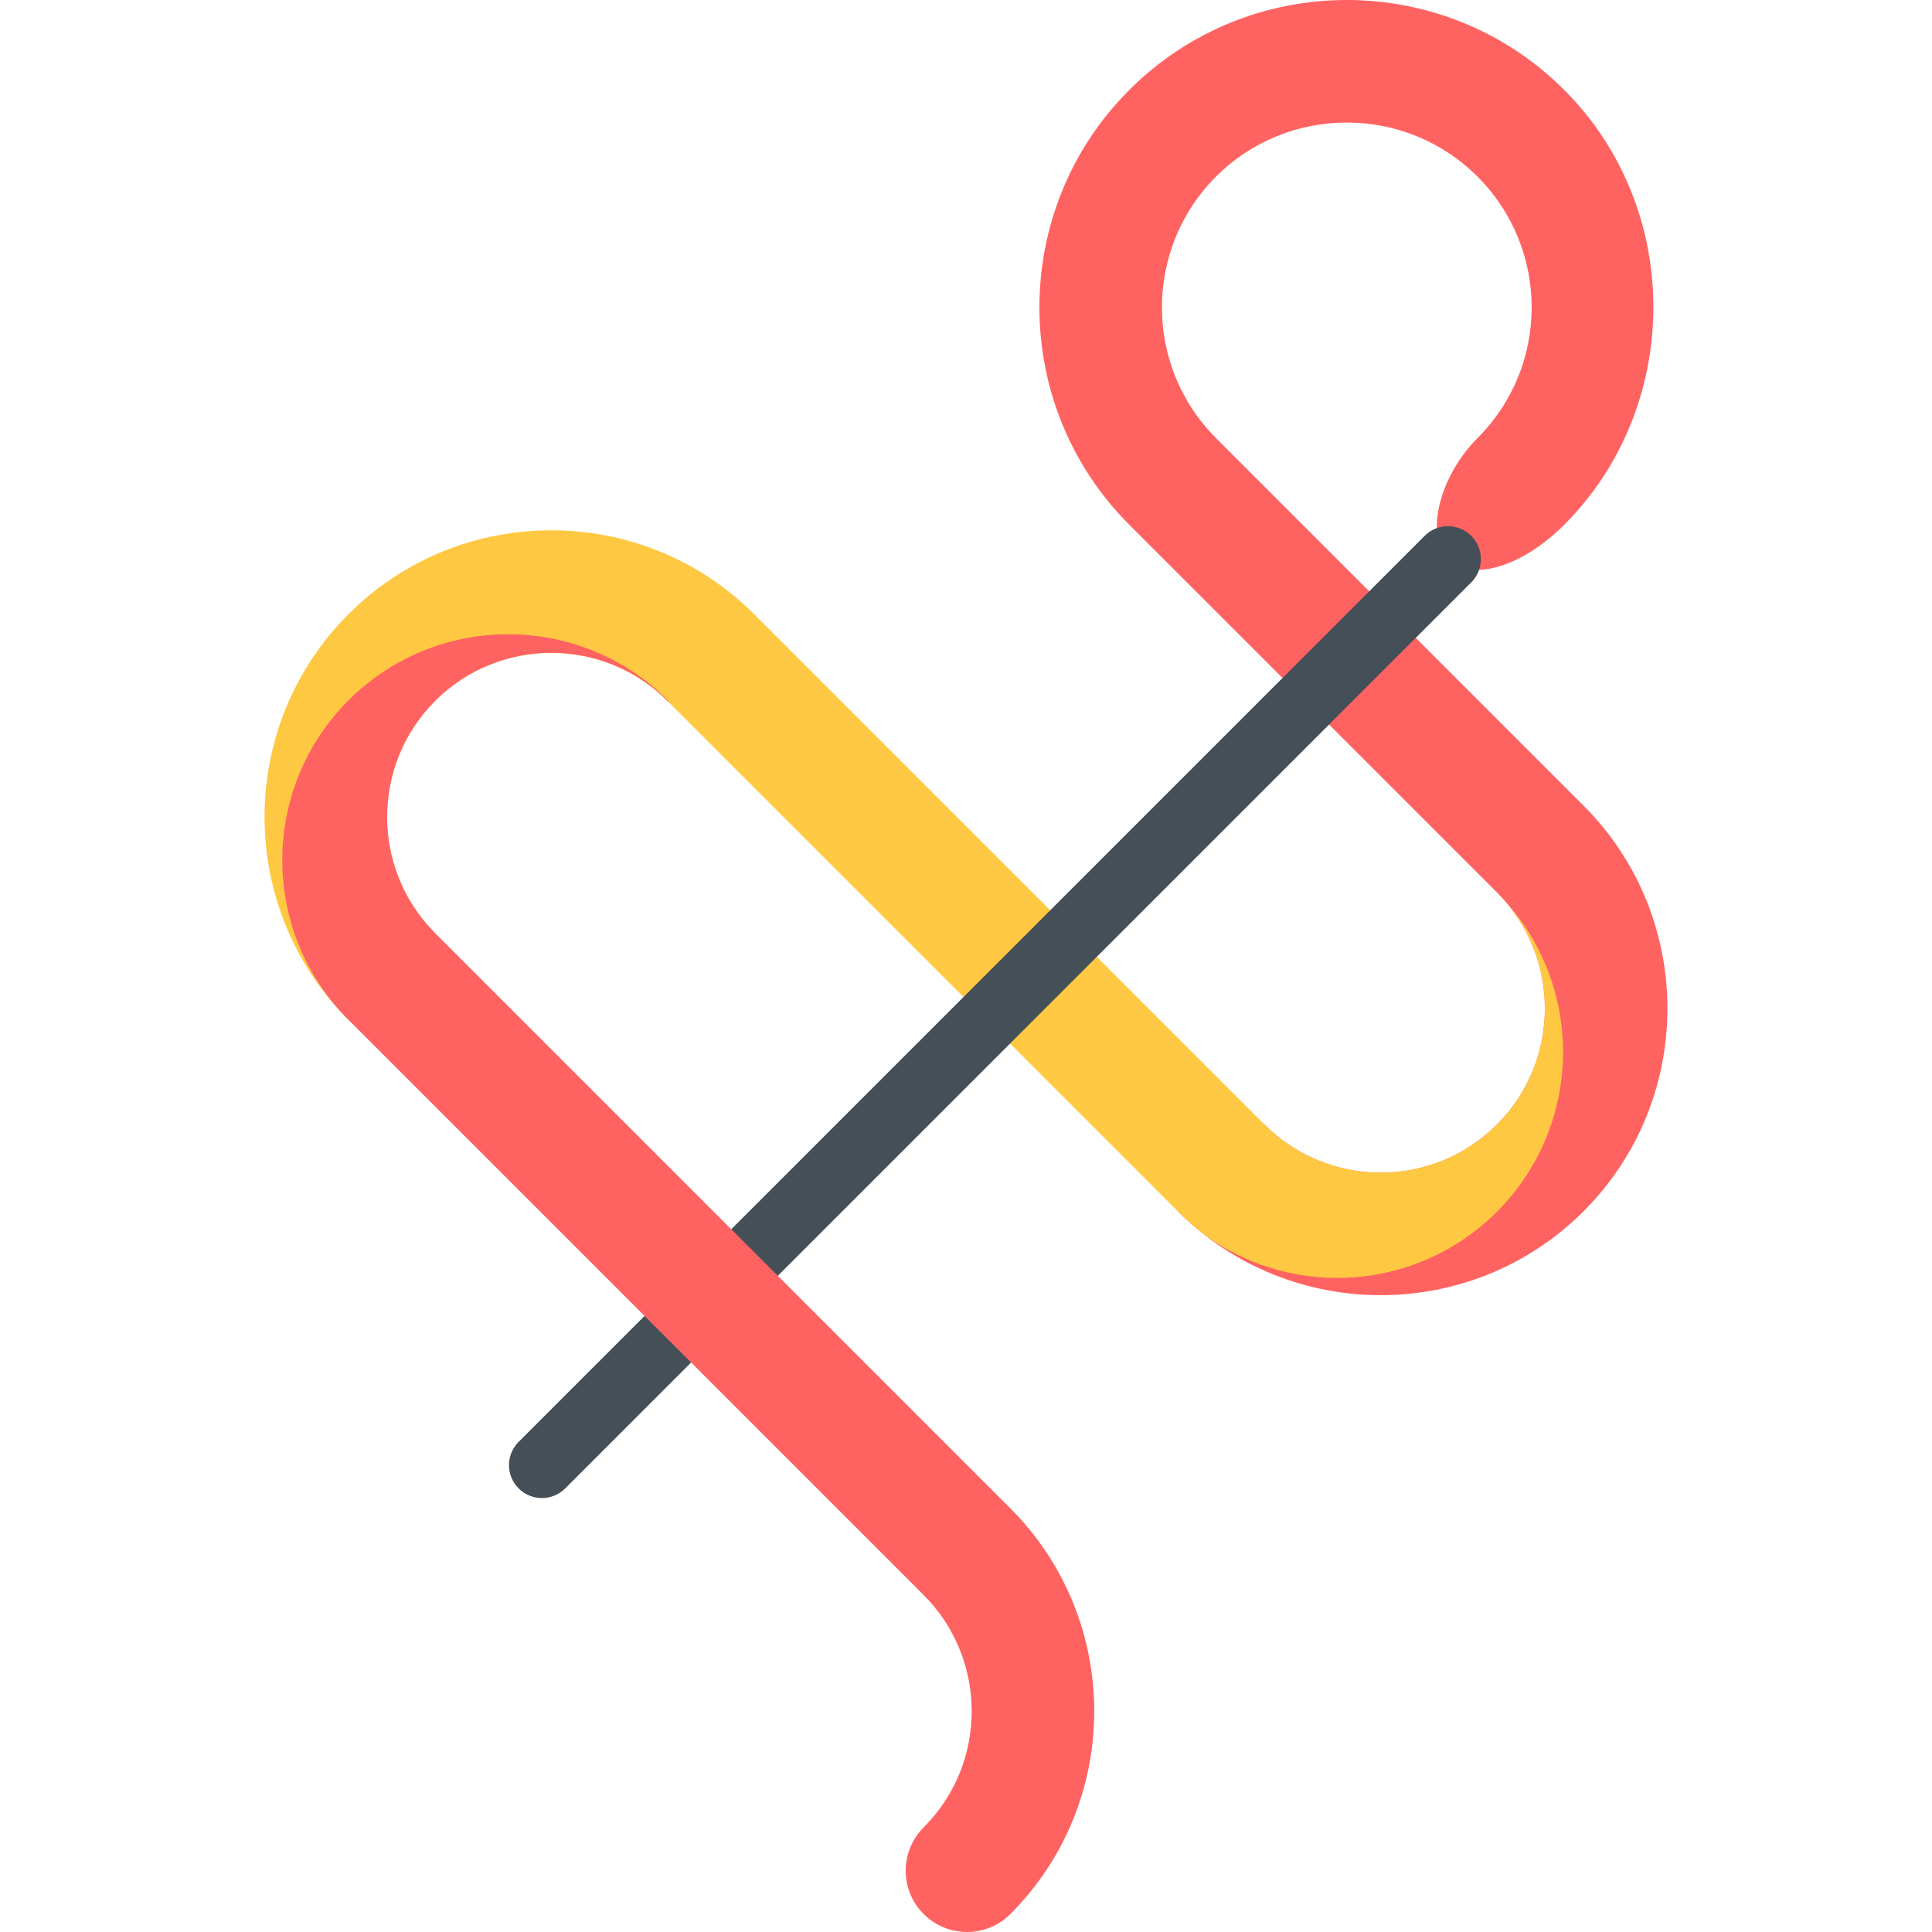
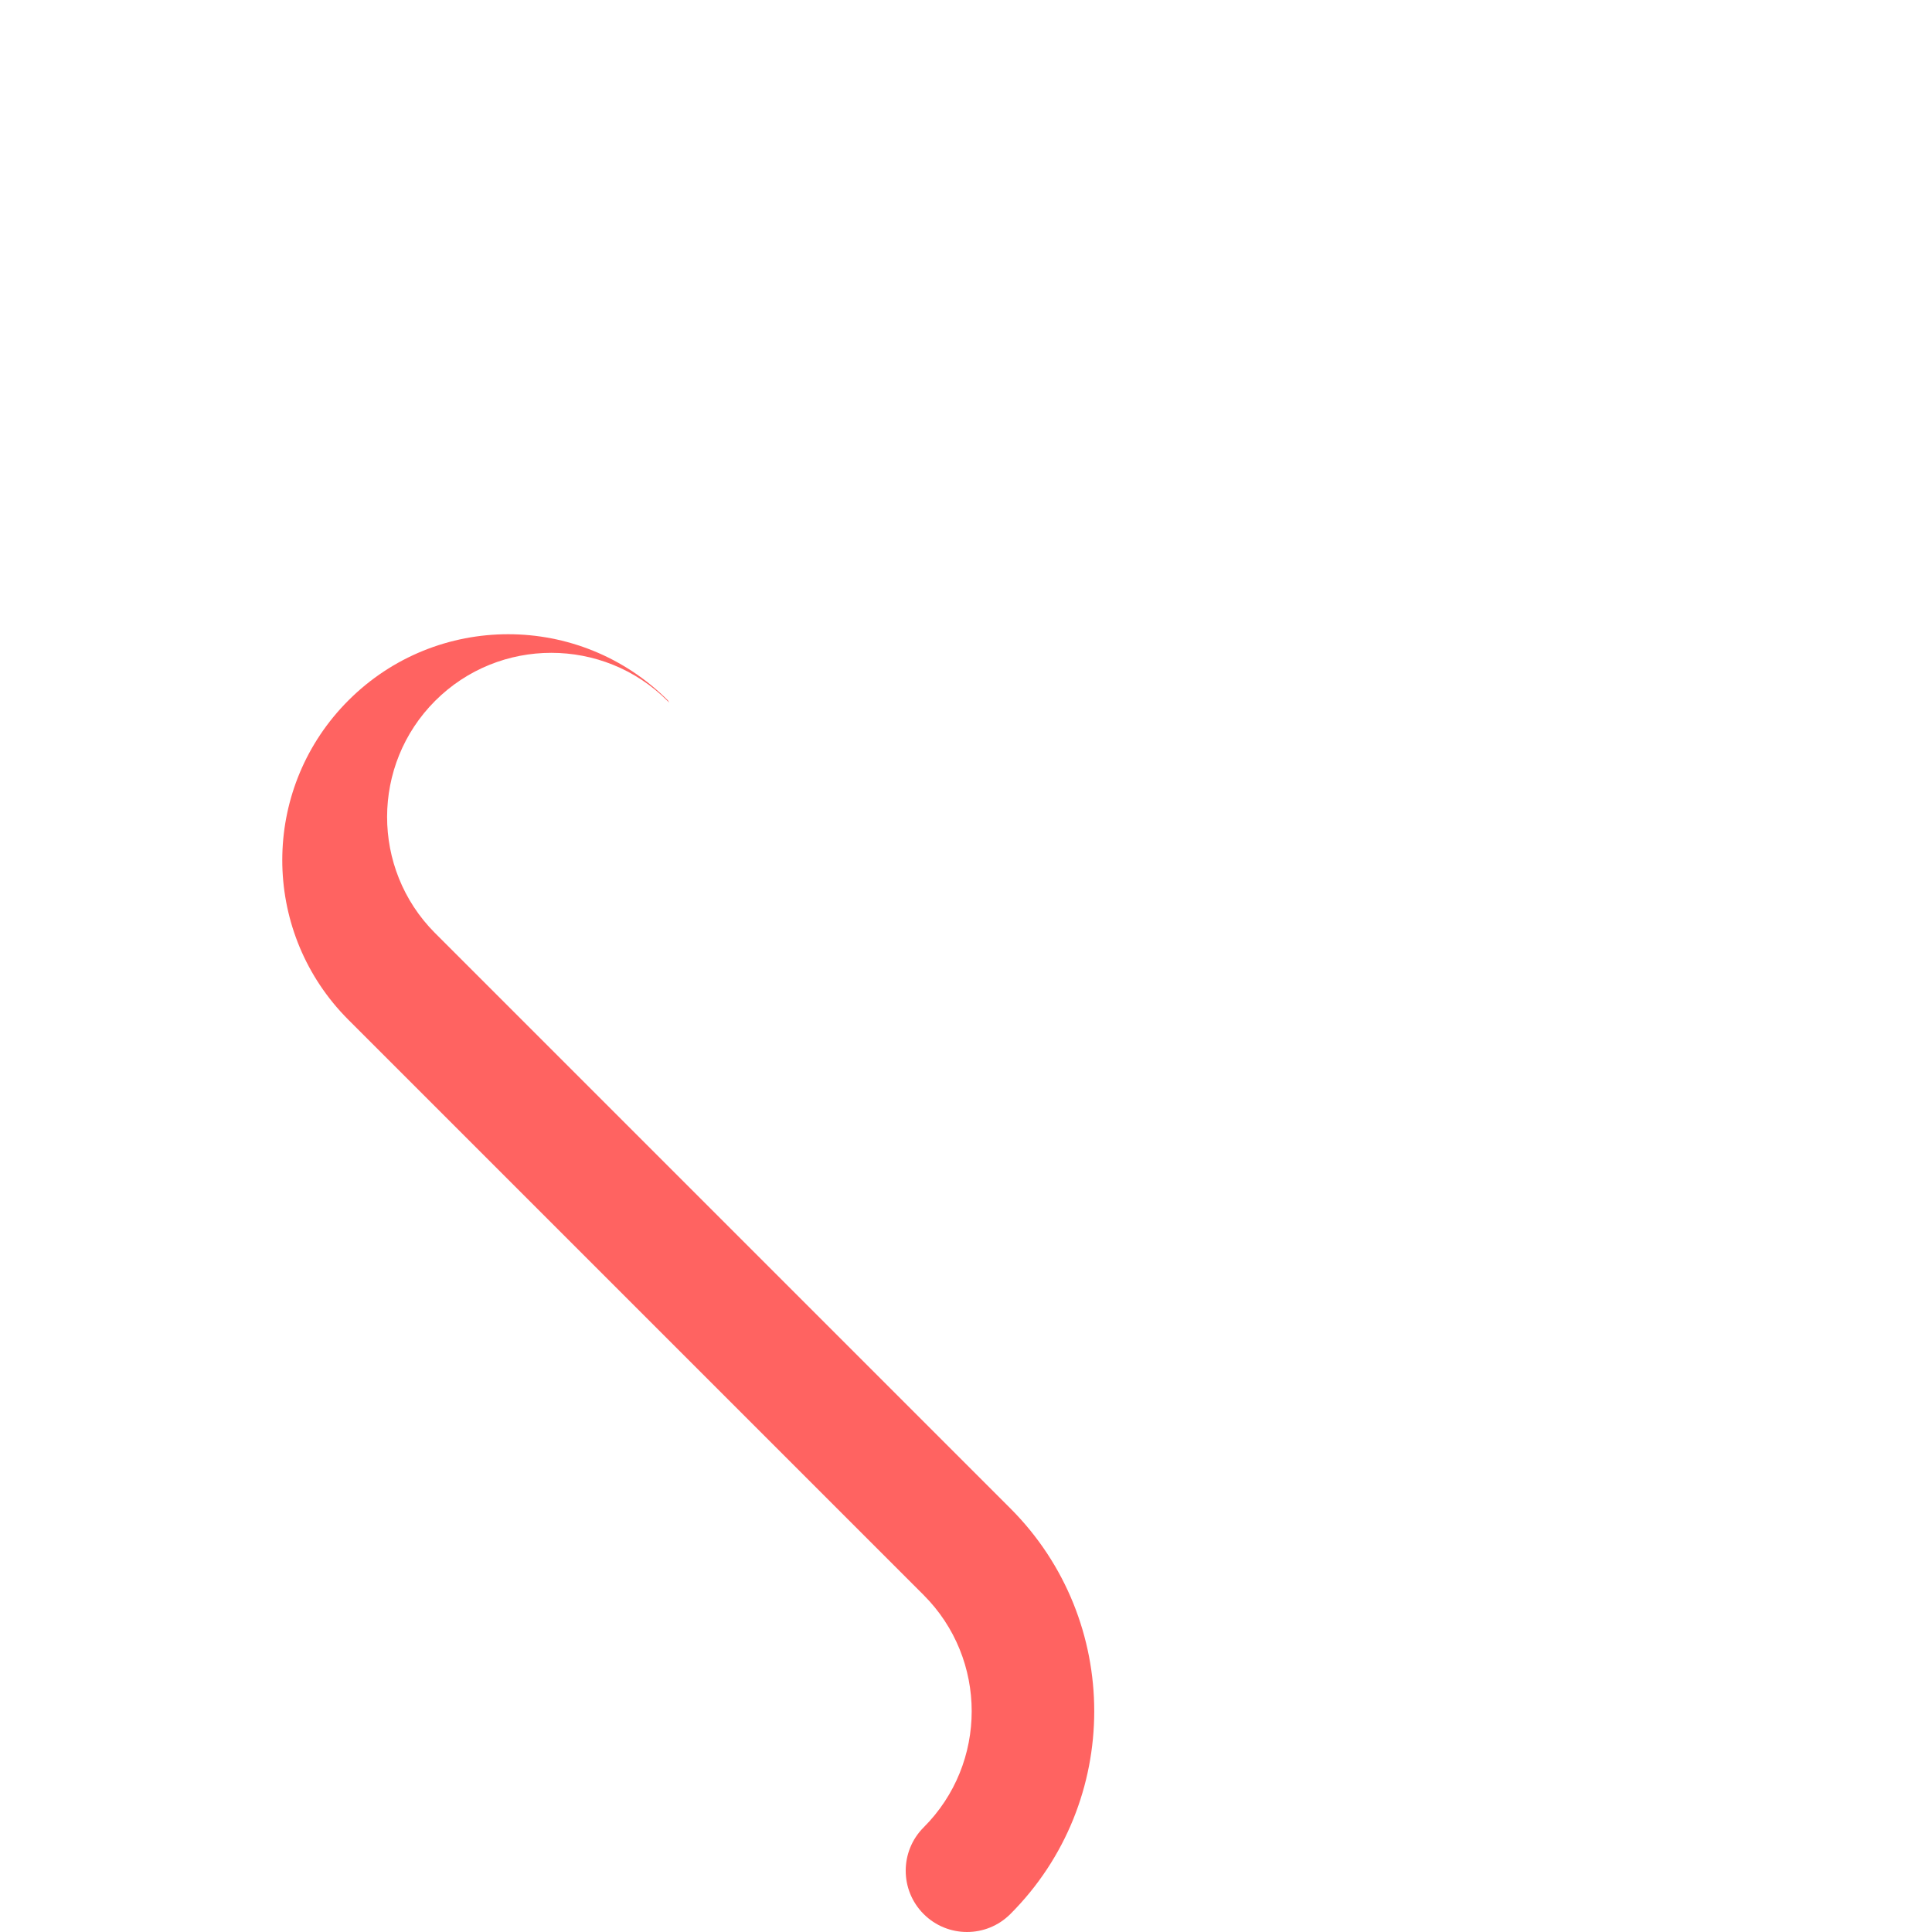
<svg xmlns="http://www.w3.org/2000/svg" version="1.1" id="Layer_1" x="0px" y="0px" viewBox="0 0 440.132 440.132" style="enable-background:new 0 0 440.132 440.132;" xml:space="preserve" width="512" height="512">
  <g>
-     <path style="fill:#FF6361;" d="M288.084,256.203c14.59,14.59,38.33,14.59,52.92,0c14.589-14.59,14.588-38.329-0.001-52.919   l-83.73-83.73c-27.313-27.313-27.314-71.757,0-99.07c27.313-27.313,71.755-27.313,99.069,0c27.314,27.314,26.86,72.21,0,99.07   c-9.745,9.744-21.276,13.024-26.484,7.816c-5.208-5.207-2.128-18.703,6.735-27.565c16.478-16.478,16.423-43.147,0-59.572   c-16.424-16.423-43.148-16.423-59.572,0c-16.425,16.425-16.424,43.147,0,59.572l83.729,83.729c25.479,25.479,25.48,66.937,0,92.417   c-25.48,25.478-66.938,25.478-92.417,0L288.084,256.203z" />
-     <path style="fill:#FFC843;" d="M341.003,203.284c14.589,14.59,14.59,38.329,0.001,52.919c-14.591,14.59-38.331,14.59-52.92,0   L171.797,139.918l0.001-0.001c-25.48-25.48-66.938-25.481-92.418-0.001c-25.479,25.48-25.479,66.938,0.001,92.418   c0.037,0.036,0.073,0.073,0.11,0.108l19.638-19.86c-0.031-0.03-0.062-0.061-0.094-0.093c-14.494-14.598-14.463-38.267,0.094-52.825   c14.589-14.588,38.328-14.589,52.919,0l-0.001,0.001l116.288,116.287c2.115,2.114,4.348,4.036,6.665,5.8   c20.083,14.169,48.032,12.281,66.002-5.689C361.1,255.965,361.099,223.381,341.003,203.284z" />
-     <path style="fill:#454F58;" d="M123.453,341.277c-1.919,0-3.839-0.732-5.303-2.196c-2.929-2.93-2.929-7.678,0-10.607   l206.406-206.406c2.929-2.928,7.678-2.928,10.607,0c2.929,2.93,2.929,7.678,0,10.607L128.757,339.081   C127.292,340.545,125.373,341.277,123.453,341.277z" />
    <path style="fill:#FF6361;" d="M230.172,343.625L99.128,212.582c-0.031-0.03-0.062-0.061-0.094-0.093   c-14.494-14.598-14.463-38.267,0.094-52.825c14.59-14.59,38.33-14.59,52.921,0.002l0.412,0.411l-0.303-0.521   c-20.098-20.097-52.682-20.098-72.779,0c-19.468,19.468-20.076,50.652-1.828,70.855c0.598,0.648,1.2,1.293,1.829,1.923   c0.037,0.036,0.073,0.073,0.11,0.108l130.932,130.933c14.589,14.589,14.589,38.329-0.001,52.919   c-5.453,5.453-5.453,14.295,0,19.748c5.454,5.453,14.296,5.453,19.749,0C255.65,410.563,255.65,369.105,230.172,343.625z" />
  </g>
</svg>